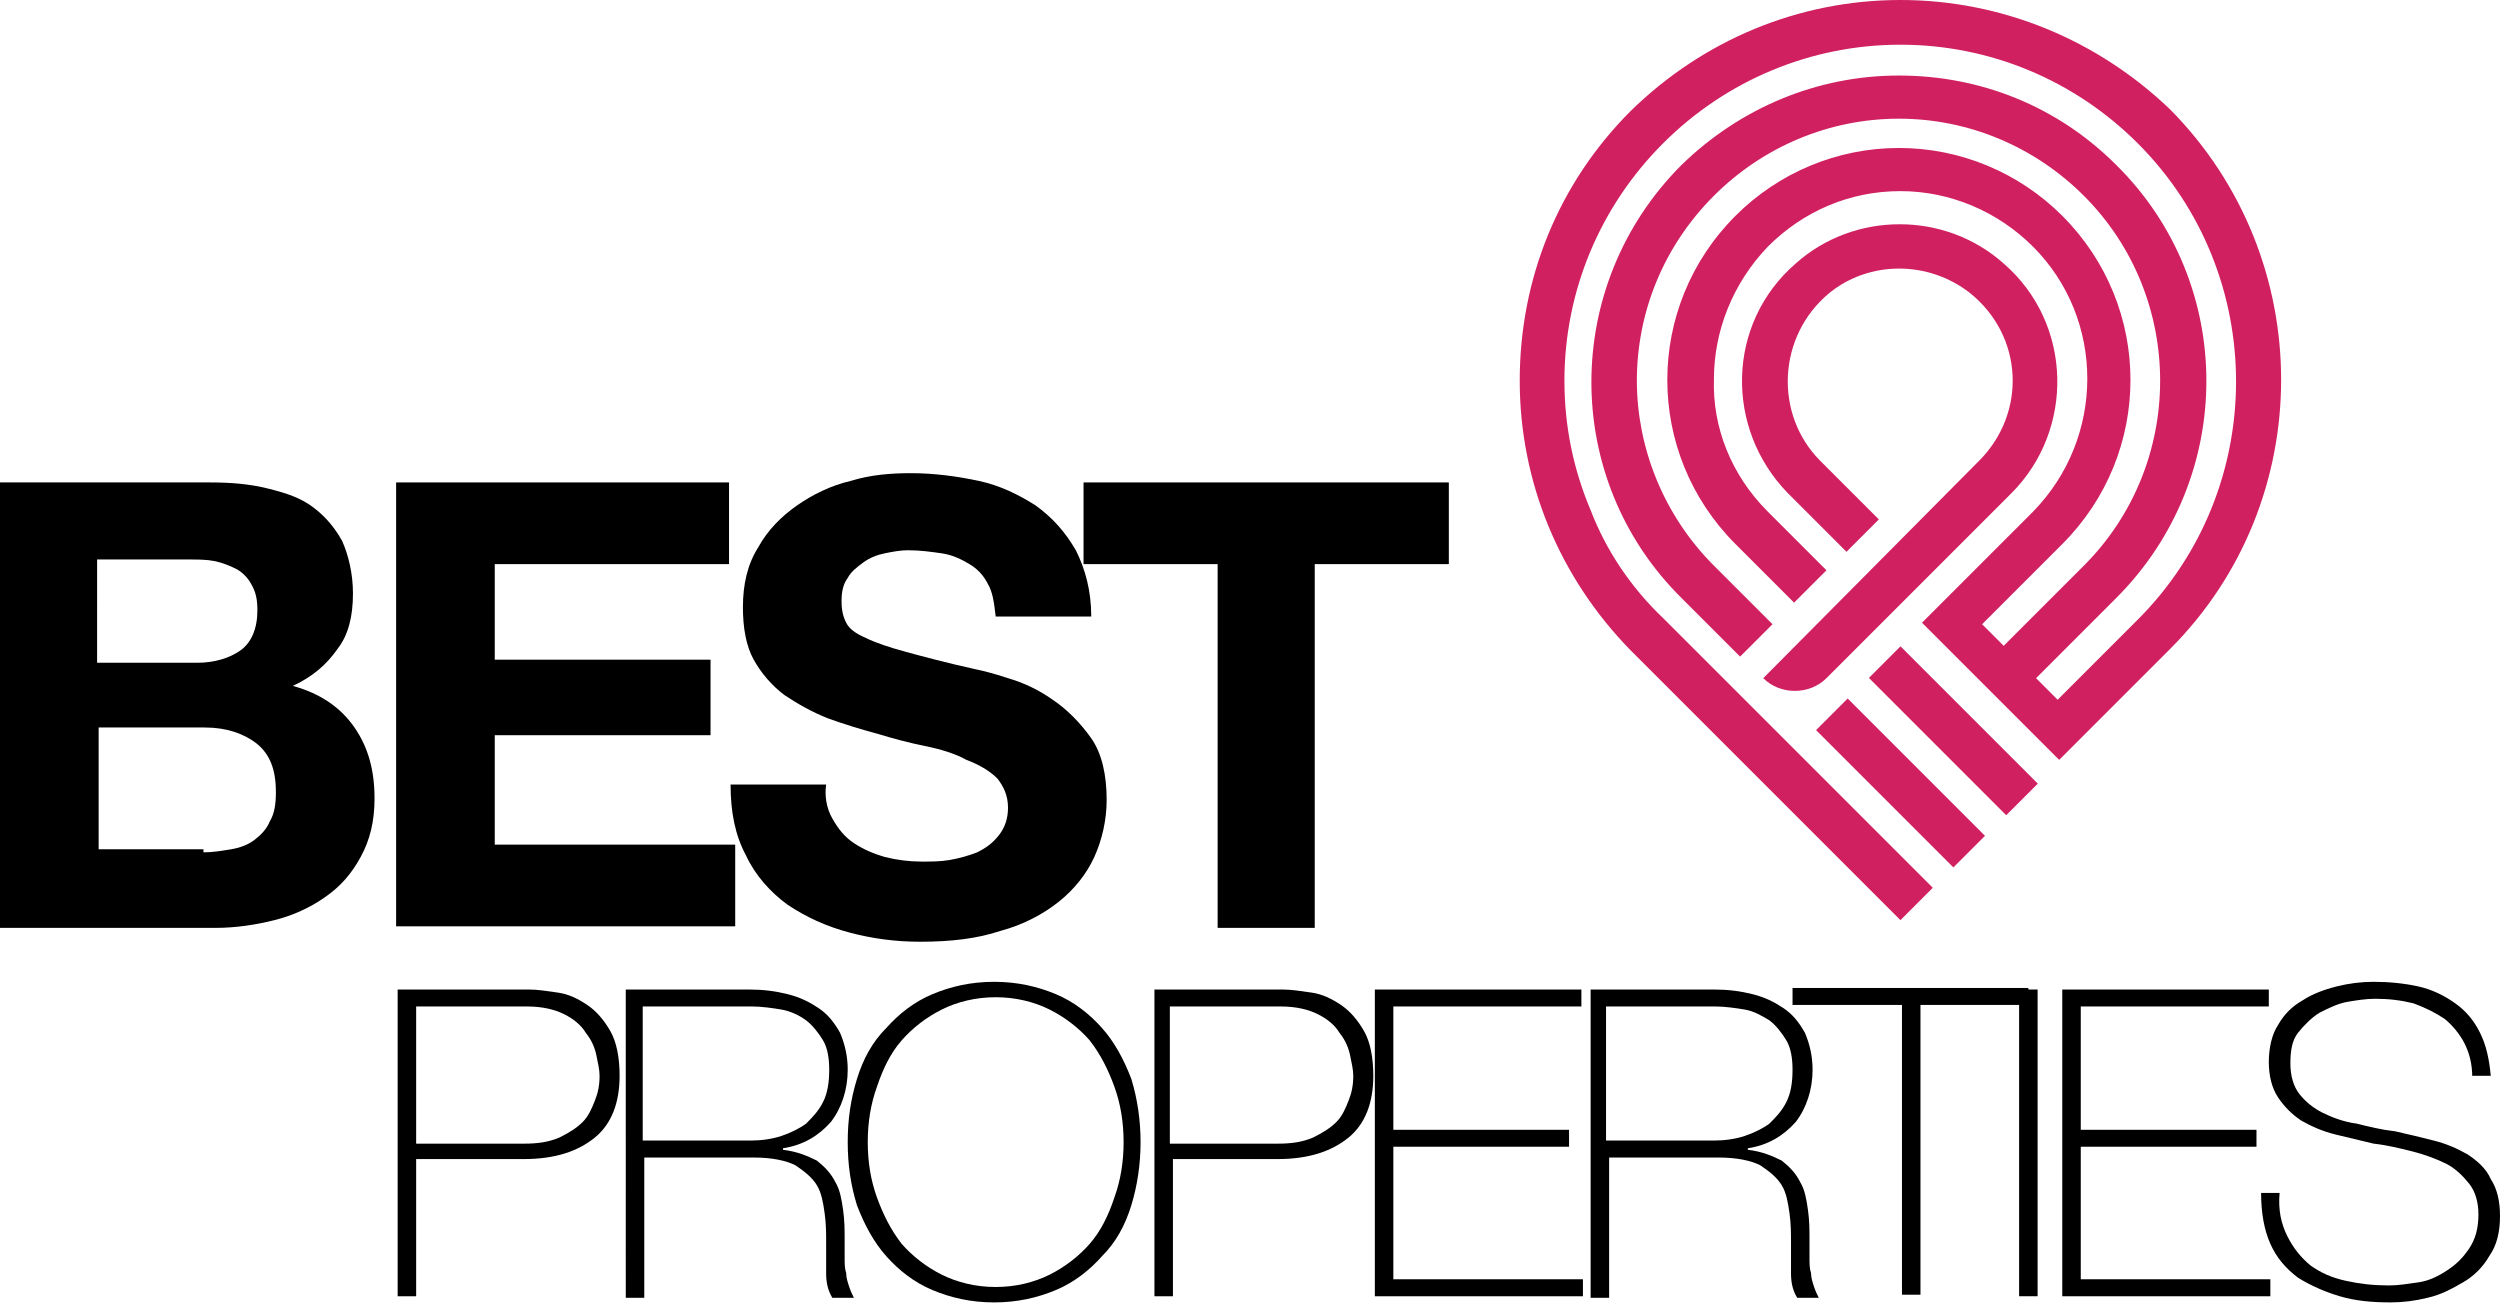
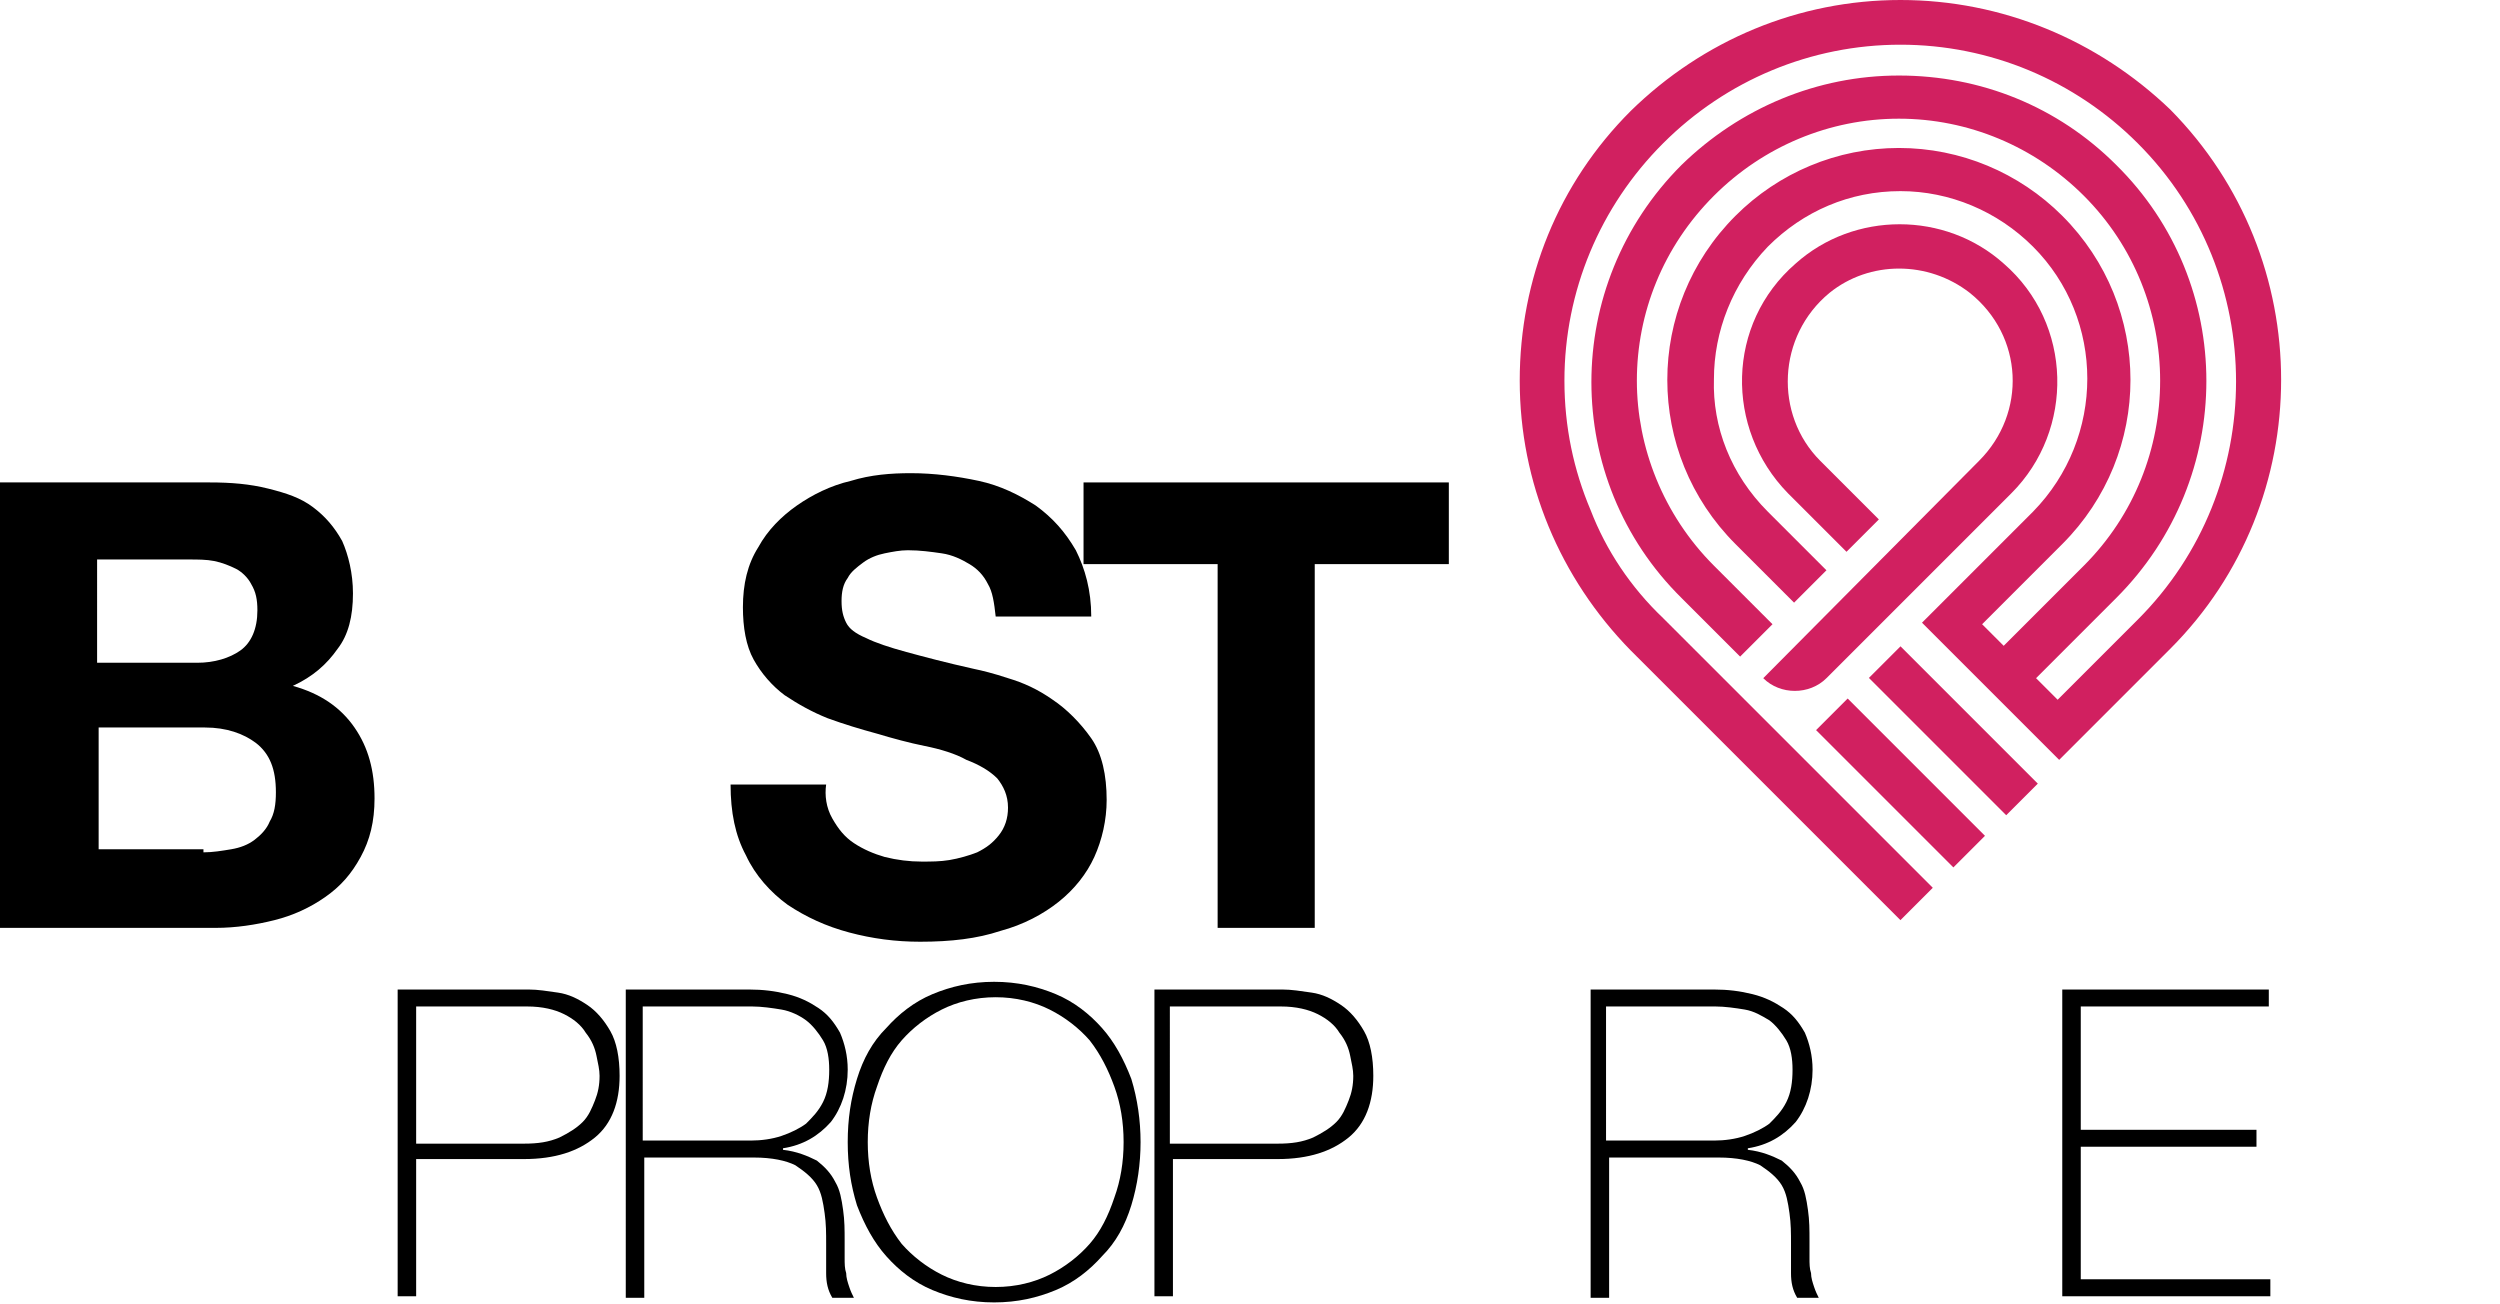
<svg xmlns="http://www.w3.org/2000/svg" version="1.1" id="Layer_1" x="0px" y="0px" viewBox="0 0 162.2 84.6" style="enable-background:new 0 0 162.2 84.6;" xml:space="preserve">
  <style type="text/css">
	.st0{fill:#D12060;}
</style>
  <g>
    <g>
      <path d="M13.6,31.3c1.4,0,2.6,0.1,3.8,0.4s2.1,0.6,2.9,1.2c0.8,0.6,1.4,1.3,1.9,2.2c0.4,0.9,0.7,2.1,0.7,3.4c0,1.5-0.3,2.7-1,3.6    c-0.7,1-1.6,1.8-2.9,2.4c1.8,0.5,3.1,1.4,4,2.7c0.9,1.3,1.3,2.8,1.3,4.6c0,1.5-0.3,2.7-0.9,3.8c-0.6,1.1-1.3,1.9-2.3,2.6    c-1,0.7-2.1,1.2-3.3,1.5c-1.2,0.3-2.5,0.5-3.8,0.5H0V31.3H13.6z M12.8,43c1.1,0,2.1-0.3,2.8-0.8c0.7-0.5,1.1-1.4,1.1-2.6    c0-0.7-0.1-1.2-0.4-1.7c-0.2-0.4-0.6-0.8-1-1c-0.4-0.2-0.9-0.4-1.4-0.5c-0.5-0.1-1.1-0.1-1.6-0.1h-6V43H12.8z M13.2,55.3    c0.6,0,1.2-0.1,1.8-0.2c0.6-0.1,1.1-0.3,1.5-0.6c0.4-0.3,0.8-0.7,1-1.2c0.3-0.5,0.4-1.1,0.4-1.9c0-1.5-0.4-2.5-1.3-3.2    c-0.8-0.6-1.9-1-3.3-1H6.4v7.9H13.2z" />
-       <path d="M47.3,31.3v5.3H32.1v6.2h14v4.9h-14v7.1h15.6v5.3h-22V31.3H47.3z" />
      <path d="M54,53.1c0.4,0.7,0.8,1.2,1.4,1.6c0.6,0.4,1.3,0.7,2,0.9c0.8,0.2,1.6,0.3,2.4,0.3c0.6,0,1.2,0,1.8-0.1    c0.6-0.1,1.3-0.3,1.8-0.5c0.6-0.3,1-0.6,1.4-1.1c0.4-0.5,0.6-1.1,0.6-1.8c0-0.8-0.3-1.4-0.7-1.9c-0.5-0.5-1.2-0.9-2-1.2    C62,48.9,61,48.6,60,48.4c-1-0.2-2.1-0.5-3.1-0.8c-1.1-0.3-2.1-0.6-3.2-1c-1-0.4-1.9-0.9-2.8-1.5c-0.8-0.6-1.5-1.4-2-2.3    c-0.5-0.9-0.7-2.1-0.7-3.4c0-1.5,0.3-2.8,1-3.9c0.6-1.1,1.5-2,2.5-2.7c1-0.7,2.2-1.3,3.5-1.6c1.3-0.4,2.6-0.5,3.9-0.5    c1.5,0,3,0.2,4.4,0.5c1.4,0.3,2.6,0.9,3.7,1.6c1.1,0.8,1.9,1.7,2.6,2.9c0.6,1.2,1,2.6,1,4.3h-6.2c-0.1-0.9-0.2-1.6-0.5-2.1    c-0.3-0.6-0.7-1-1.2-1.3c-0.5-0.3-1.1-0.6-1.8-0.7c-0.7-0.1-1.4-0.2-2.2-0.2c-0.5,0-1,0.1-1.5,0.2c-0.5,0.1-1,0.3-1.4,0.6    c-0.4,0.3-0.8,0.6-1,1c-0.3,0.4-0.4,0.9-0.4,1.5c0,0.6,0.1,1,0.3,1.4c0.2,0.4,0.6,0.7,1.3,1c0.6,0.3,1.5,0.6,2.6,0.9    c1.1,0.3,2.6,0.7,4.4,1.1c0.5,0.1,1.3,0.3,2.2,0.6c1,0.3,1.9,0.7,2.9,1.4c0.9,0.6,1.8,1.5,2.5,2.5c0.7,1,1,2.4,1,4    c0,1.3-0.3,2.6-0.8,3.7c-0.5,1.1-1.3,2.1-2.3,2.9c-1,0.8-2.3,1.5-3.8,1.9c-1.5,0.5-3.2,0.7-5.2,0.7c-1.6,0-3.1-0.2-4.6-0.6    c-1.5-0.4-2.8-1-4-1.8c-1.1-0.8-2.1-1.9-2.7-3.2c-0.7-1.3-1-2.8-1-4.6h6.2C53.5,51.6,53.6,52.4,54,53.1z" />
      <path d="M70.3,36.6v-5.3H94v5.3h-8.7v23.6H79V36.6H70.3z" />
    </g>
    <g>
      <path d="M25.8,64.2h8.5c0.6,0,1.2,0.1,1.9,0.2c0.7,0.1,1.3,0.4,1.9,0.8c0.6,0.4,1.1,1,1.5,1.7c0.4,0.7,0.6,1.7,0.6,2.9    c0,1.7-0.5,3.1-1.6,4c-1.1,0.9-2.6,1.4-4.6,1.4H27v8.9h-1.2V64.2z M27,74.2h7c0.9,0,1.6-0.1,2.3-0.4c0.6-0.3,1.1-0.6,1.5-1    c0.4-0.4,0.6-0.9,0.8-1.4c0.2-0.5,0.3-1,0.3-1.6c0-0.4-0.1-0.8-0.2-1.3c-0.1-0.5-0.3-1-0.7-1.5c-0.3-0.5-0.8-0.9-1.4-1.2    c-0.6-0.3-1.4-0.5-2.4-0.5H27V74.2z" />
      <path d="M40.3,64.2h8.3c0.9,0,1.7,0.1,2.5,0.3c0.8,0.2,1.4,0.5,2,0.9c0.6,0.4,1,0.9,1.4,1.6c0.3,0.7,0.5,1.5,0.5,2.4    c0,1.3-0.4,2.5-1.1,3.4c-0.8,0.9-1.8,1.5-3.1,1.7v0.1c0.9,0.1,1.6,0.4,2.2,0.7c0.5,0.4,0.9,0.8,1.2,1.4c0.3,0.5,0.4,1.1,0.5,1.8    c0.1,0.7,0.1,1.3,0.1,2c0,0.4,0,0.8,0,1.1c0,0.4,0,0.7,0.1,1c0,0.3,0.1,0.6,0.2,0.9c0.1,0.3,0.2,0.5,0.3,0.7h-1.4    c-0.3-0.5-0.4-1-0.4-1.6c0-0.6,0-1.3,0-1.9c0-0.7,0-1.3-0.1-2c-0.1-0.7-0.2-1.3-0.5-1.8c-0.3-0.5-0.8-0.9-1.4-1.3    c-0.6-0.3-1.5-0.5-2.7-0.5h-7.1v9.1h-1.2V64.2z M48.7,74c0.7,0,1.4-0.1,2-0.3c0.6-0.2,1.2-0.5,1.6-0.8c0.4-0.4,0.8-0.8,1.1-1.4    c0.3-0.6,0.4-1.3,0.4-2.1c0-0.7-0.1-1.4-0.4-1.9s-0.7-1-1.1-1.3s-1-0.6-1.6-0.7c-0.6-0.1-1.3-0.2-1.9-0.2h-7.1V74H48.7z" />
      <path d="M74,74.1c0,1.4-0.2,2.8-0.6,4.1c-0.4,1.3-1,2.4-1.9,3.3c-0.8,0.9-1.8,1.7-3,2.2c-1.2,0.5-2.5,0.8-4,0.8    c-1.5,0-2.8-0.3-4-0.8c-1.2-0.5-2.2-1.3-3-2.2c-0.8-0.9-1.4-2-1.9-3.3c-0.4-1.3-0.6-2.6-0.6-4.1c0-1.5,0.2-2.8,0.6-4.1    c0.4-1.3,1-2.4,1.9-3.3c0.8-0.9,1.8-1.7,3-2.2c1.2-0.5,2.5-0.8,4-0.8c1.5,0,2.8,0.3,4,0.8c1.2,0.5,2.2,1.3,3,2.2    c0.8,0.9,1.4,2,1.9,3.3C73.8,71.3,74,72.7,74,74.1z M56.3,74.1c0,1.3,0.2,2.5,0.6,3.6c0.4,1.1,0.9,2.1,1.6,3    c0.7,0.8,1.6,1.5,2.6,2c1,0.5,2.2,0.8,3.5,0.8c1.3,0,2.5-0.3,3.5-0.8c1-0.5,1.9-1.2,2.6-2c0.7-0.8,1.2-1.8,1.6-3    c0.4-1.1,0.6-2.3,0.6-3.6c0-1.3-0.2-2.5-0.6-3.6c-0.4-1.1-0.9-2.1-1.6-3c-0.7-0.8-1.6-1.5-2.6-2c-1-0.5-2.2-0.8-3.5-0.8    c-1.3,0-2.5,0.3-3.5,0.8s-1.9,1.2-2.6,2c-0.7,0.8-1.2,1.8-1.6,3C56.5,71.6,56.3,72.8,56.3,74.1z" />
      <path d="M74.7,64.2h8.5c0.6,0,1.2,0.1,1.9,0.2c0.7,0.1,1.3,0.4,1.9,0.8c0.6,0.4,1.1,1,1.5,1.7c0.4,0.7,0.6,1.7,0.6,2.9    c0,1.7-0.5,3.1-1.6,4c-1.1,0.9-2.6,1.4-4.6,1.4h-6.8v8.9h-1.2V64.2z M75.9,74.2h7c0.9,0,1.6-0.1,2.3-0.4c0.6-0.3,1.1-0.6,1.5-1    c0.4-0.4,0.6-0.9,0.8-1.4c0.2-0.5,0.3-1,0.3-1.6c0-0.4-0.1-0.8-0.2-1.3c-0.1-0.5-0.3-1-0.7-1.5c-0.3-0.5-0.8-0.9-1.4-1.2    c-0.6-0.3-1.4-0.5-2.4-0.5h-7.2V74.2z" />
-       <path d="M89.2,64.2h13.4v1.1H90.4v8h11.4v1.1H90.4V83h12.3v1.1H89.2V64.2z" />
      <path d="M102.9,64.2h8.3c0.9,0,1.7,0.1,2.5,0.3c0.8,0.2,1.4,0.5,2,0.9c0.6,0.4,1,0.9,1.4,1.6c0.3,0.7,0.5,1.5,0.5,2.4    c0,1.3-0.4,2.5-1.1,3.4c-0.8,0.9-1.8,1.5-3.1,1.7v0.1c0.9,0.1,1.6,0.4,2.2,0.7c0.5,0.4,0.9,0.8,1.2,1.4c0.3,0.5,0.4,1.1,0.5,1.8    c0.1,0.7,0.1,1.3,0.1,2c0,0.4,0,0.8,0,1.1c0,0.4,0,0.7,0.1,1c0,0.3,0.1,0.6,0.2,0.9c0.1,0.3,0.2,0.5,0.3,0.7h-1.4    c-0.3-0.5-0.4-1-0.4-1.6c0-0.6,0-1.3,0-1.9c0-0.7,0-1.3-0.1-2c-0.1-0.7-0.2-1.3-0.5-1.8c-0.3-0.5-0.8-0.9-1.4-1.3    c-0.6-0.3-1.5-0.5-2.7-0.5h-7.1v9.1h-1.2V64.2z M111.2,74c0.7,0,1.4-0.1,2-0.3c0.6-0.2,1.2-0.5,1.6-0.8c0.4-0.4,0.8-0.8,1.1-1.4    c0.3-0.6,0.4-1.3,0.4-2.1c0-0.7-0.1-1.4-0.4-1.9s-0.7-1-1.1-1.3c-0.5-0.3-1-0.6-1.6-0.7c-0.6-0.1-1.3-0.2-1.9-0.2h-7.1V74H111.2z" />
-       <path d="M116.3,65.2v-1.1h15.3v1.1h-7v18.8h-1.2V65.2H116.3z" />
-       <path d="M131,64.2h1.2v19.9H131V64.2z" />
      <path d="M133.8,64.2h13.4v1.1H135v8h11.4v1.1H135V83h12.3v1.1h-13.5V64.2z" />
-       <path d="M160.4,69.9c0-0.9-0.2-1.6-0.5-2.2c-0.3-0.6-0.8-1.2-1.3-1.6c-0.6-0.4-1.2-0.7-2-1c-0.8-0.2-1.6-0.3-2.5-0.3    c-0.6,0-1.2,0.1-1.8,0.2c-0.6,0.1-1.2,0.4-1.8,0.7c-0.5,0.3-1,0.8-1.4,1.3c-0.4,0.5-0.5,1.2-0.5,2c0,0.8,0.2,1.5,0.6,2    c0.4,0.5,0.9,0.9,1.5,1.2c0.6,0.3,1.4,0.6,2.2,0.7c0.8,0.2,1.6,0.4,2.5,0.5c0.9,0.2,1.7,0.4,2.5,0.6c0.8,0.2,1.5,0.5,2.2,0.9    c0.6,0.4,1.2,0.9,1.5,1.6c0.4,0.6,0.6,1.4,0.6,2.4c0,1-0.2,1.9-0.7,2.6c-0.4,0.7-1,1.3-1.7,1.7c-0.7,0.4-1.4,0.8-2.3,1    c-0.8,0.2-1.6,0.3-2.4,0.3c-1.2,0-2.3-0.1-3.3-0.4c-1-0.3-1.9-0.7-2.7-1.2c-0.8-0.6-1.4-1.3-1.8-2.2c-0.4-0.9-0.6-2-0.6-3.3h1.2    c-0.1,1.1,0.1,2,0.5,2.8c0.4,0.8,0.9,1.4,1.5,1.9c0.7,0.5,1.4,0.8,2.3,1c0.9,0.2,1.8,0.3,2.8,0.3c0.6,0,1.2-0.1,1.9-0.2    c0.7-0.1,1.3-0.4,1.9-0.8c0.6-0.4,1-0.8,1.4-1.4c0.4-0.6,0.6-1.3,0.6-2.2c0-0.8-0.2-1.5-0.6-2c-0.4-0.5-0.9-1-1.5-1.3    c-0.6-0.3-1.4-0.6-2.2-0.8c-0.8-0.2-1.6-0.4-2.5-0.5c-0.8-0.2-1.7-0.4-2.5-0.6c-0.8-0.2-1.5-0.5-2.2-0.9c-0.6-0.4-1.1-0.9-1.5-1.5    c-0.4-0.6-0.6-1.4-0.6-2.3s0.2-1.8,0.6-2.4c0.4-0.7,0.9-1.2,1.6-1.6c0.6-0.4,1.4-0.7,2.2-0.9c0.8-0.2,1.6-0.3,2.4-0.3    c1,0,2,0.1,2.9,0.3c0.9,0.2,1.7,0.6,2.4,1.1c0.7,0.5,1.2,1.1,1.6,1.9c0.4,0.8,0.6,1.7,0.7,2.8H160.4z" />
    </g>
    <g>
      <rect x="121.9" y="44.5" transform="matrix(0.707 -0.707 0.707 0.707 0.182 102.092)" class="st0" width="2.9" height="12.6" />
      <rect x="125.3" y="41.1" transform="matrix(0.707 -0.707 0.707 0.707 3.61 103.513)" class="st0" width="2.9" height="12.6" />
      <path class="st0" d="M103.2,33.1c-1.1-2.6-1.7-5.4-1.7-8.4c0-5.8,2.3-11.3,6.4-15.4c4.1-4.1,9.6-6.4,15.4-6.4    c5.8,0,11.3,2.3,15.4,6.4c8.5,8.5,8.5,22.4,0,30.9l-5.2,5.2l-1.4-1.4l5.2-5.2c7.8-7.8,7.8-20.4,0-28.1c-3.8-3.8-8.8-5.8-14.1-5.8    c-5.3,0-10.3,2.1-14.1,5.8c-7.8,7.8-7.8,20.4,0,28.1l3.8,3.8l2.1-2.1l-3.8-3.8c-3.3-3.3-5-7.7-5-12c0-4.4,1.7-8.7,5-12    c3.2-3.2,7.5-5,12-5c4.5,0,8.8,1.8,12,5c6.6,6.6,6.6,17.4,0,24l-5.2,5.2l-1.4-1.4l5.2-5.2c5.9-5.9,5.9-15.4,0-21.3    c-2.8-2.8-6.6-4.4-10.6-4.4c-4,0-7.8,1.6-10.6,4.4c-5.9,5.9-5.9,15.4,0,21.3l3.8,3.8l2.1-2.1l-3.8-3.8c-2.4-2.4-3.6-5.5-3.5-8.6    c0-3.1,1.2-6.2,3.5-8.6c2.3-2.3,5.3-3.6,8.6-3.6c3.2,0,6.3,1.3,8.6,3.6c4.7,4.7,4.7,12.4,0,17.2l-7.2,7.2l8.9,8.9l7.2-7.2    c9.6-9.6,9.6-25.3,0-35C136.1,2.6,129.9,0,123.3,0c-6.6,0-12.8,2.6-17.5,7.2c-4.7,4.7-7.2,10.9-7.2,17.5c0,6.6,2.6,12.8,7.2,17.5    l17.5,17.5l2.1-2.1l-17.5-17.5C105.8,38.1,104.2,35.7,103.2,33.1z" />
      <path class="st0" d="M114.4,44c1.1,1.1,3,1.1,4.1,0l12-12v0c4.1-4.1,4-11-0.5-14.9c-3.8-3.4-9.7-3.4-13.5,0    c-4.5,3.9-4.6,10.7-0.5,14.9l3.8,3.8l2.1-2.1l-3.8-3.8c-3-3-2.8-8.1,0.6-10.9c2.6-2.1,6.4-2.1,9.1,0c3.5,2.8,3.7,7.8,0.6,10.9v0    L114.4,44L114.4,44z" />
    </g>
  </g>
</svg>